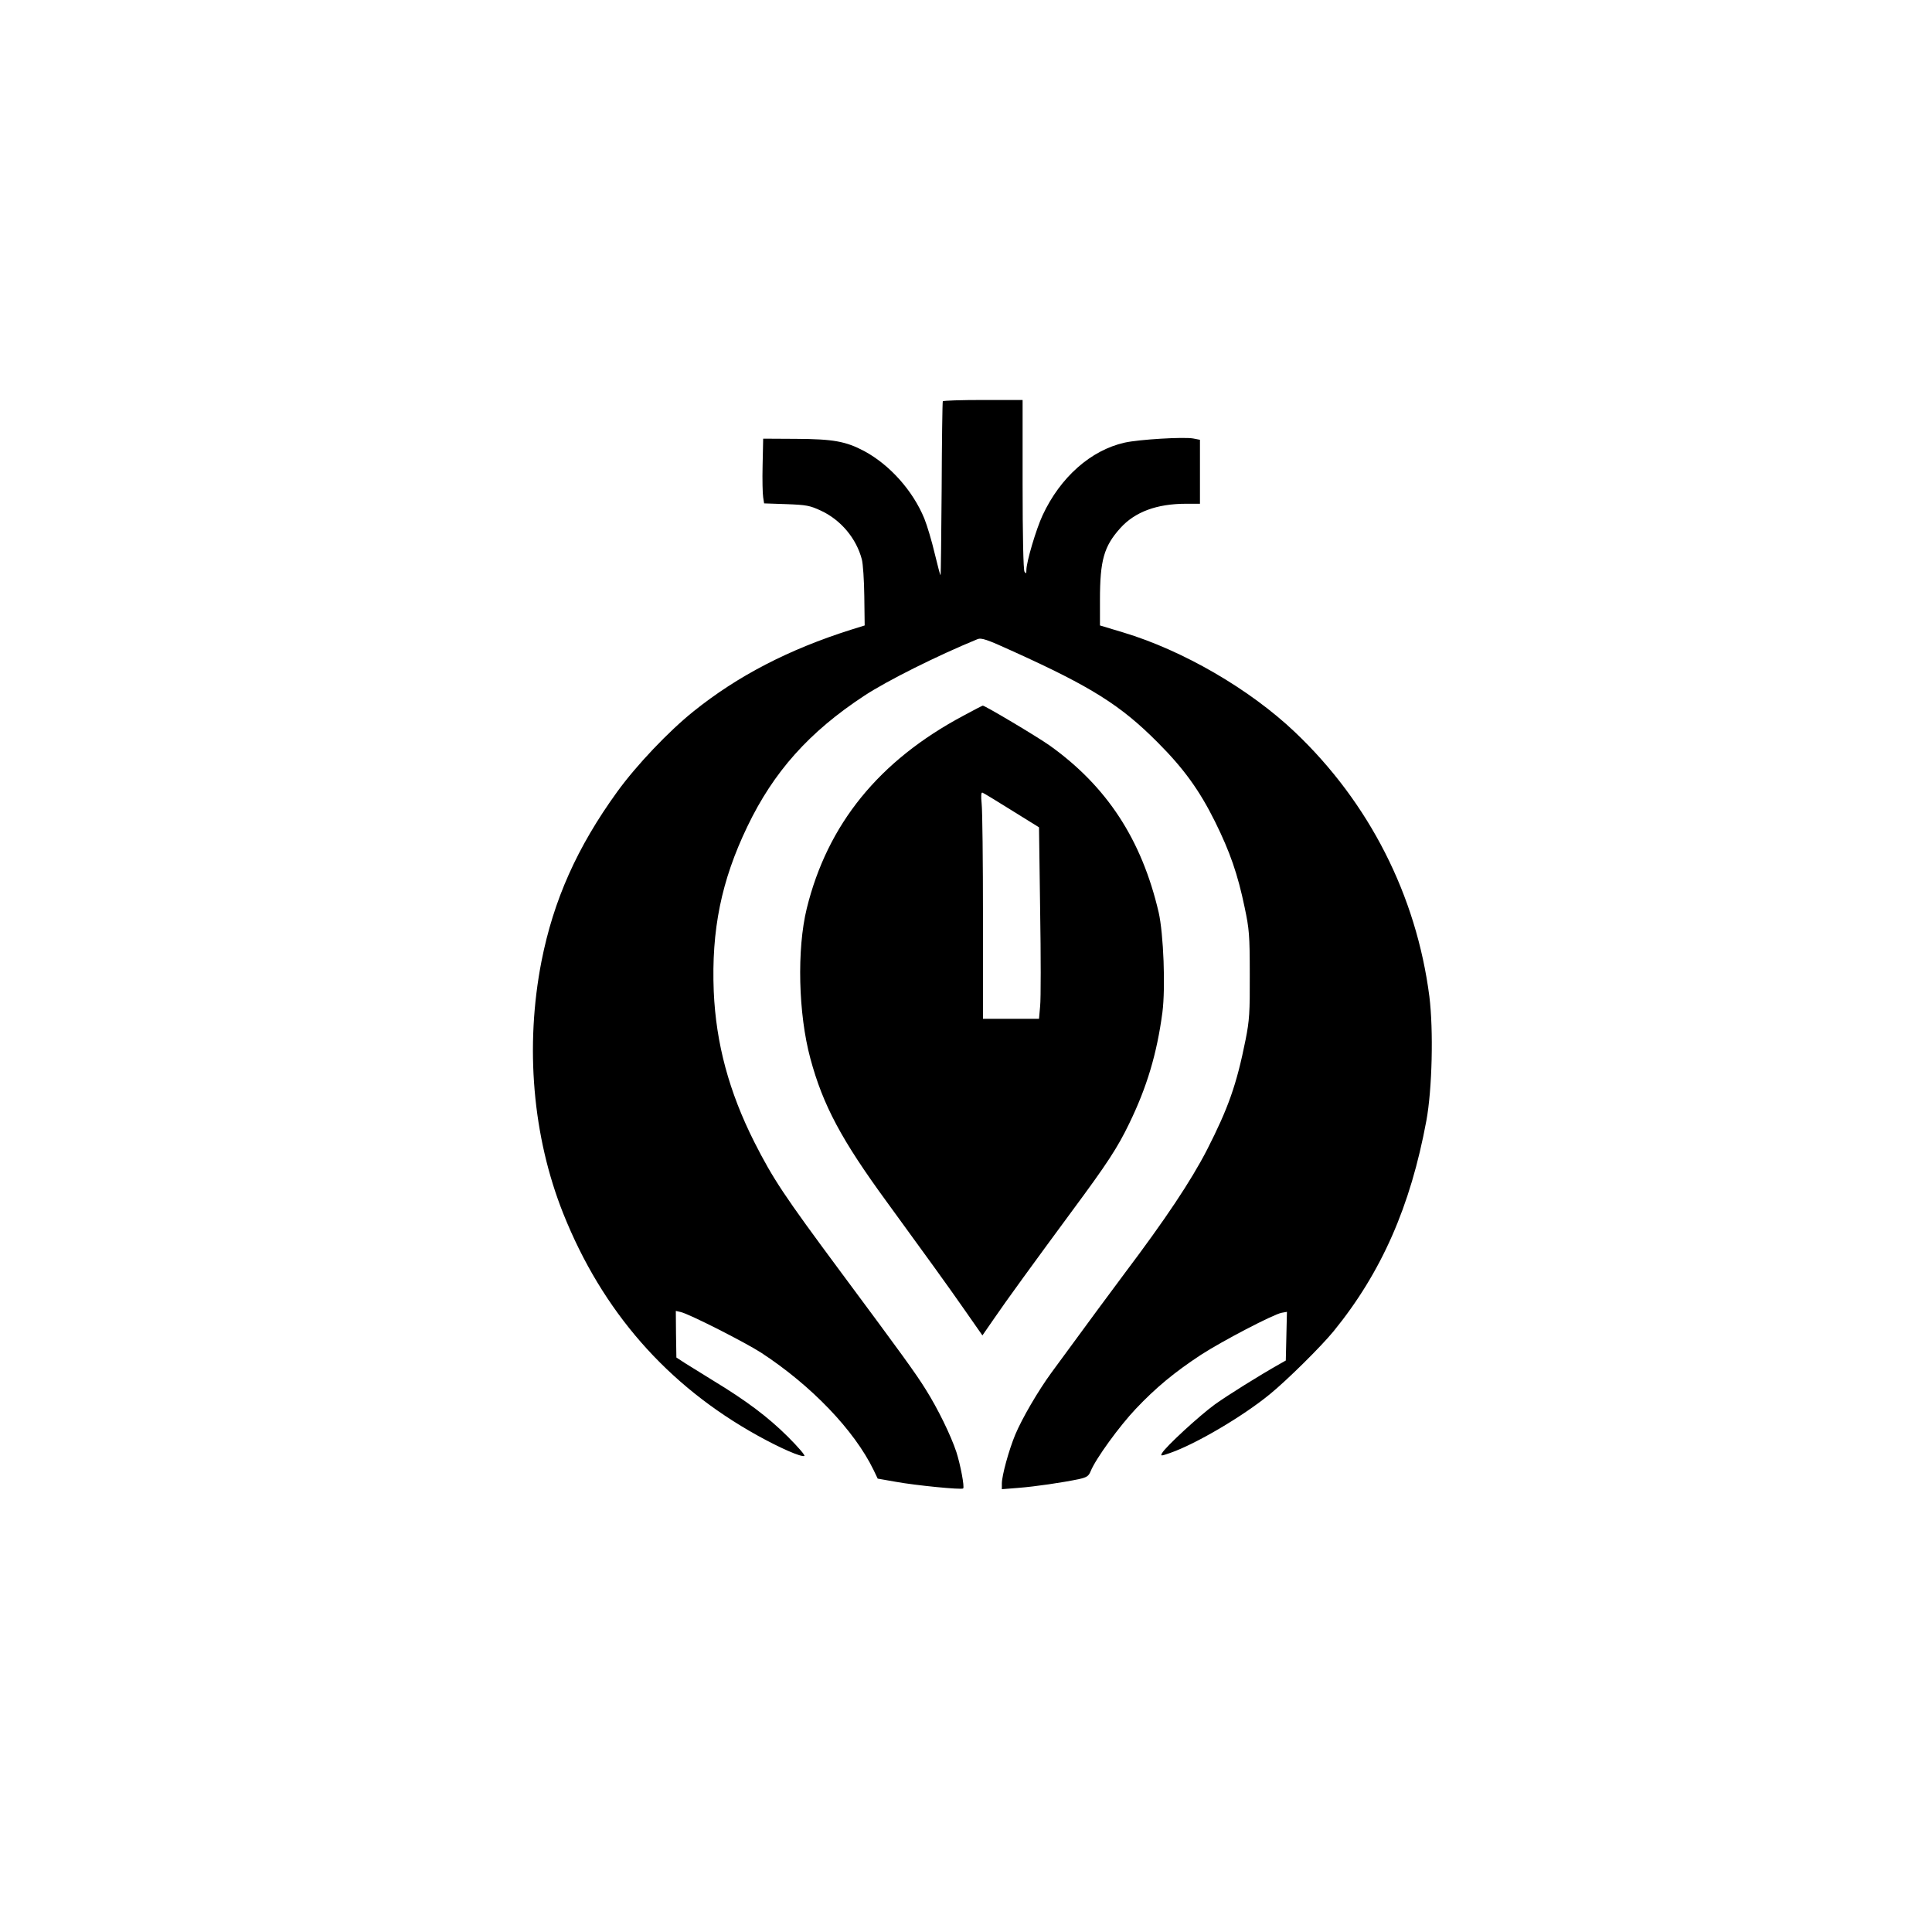
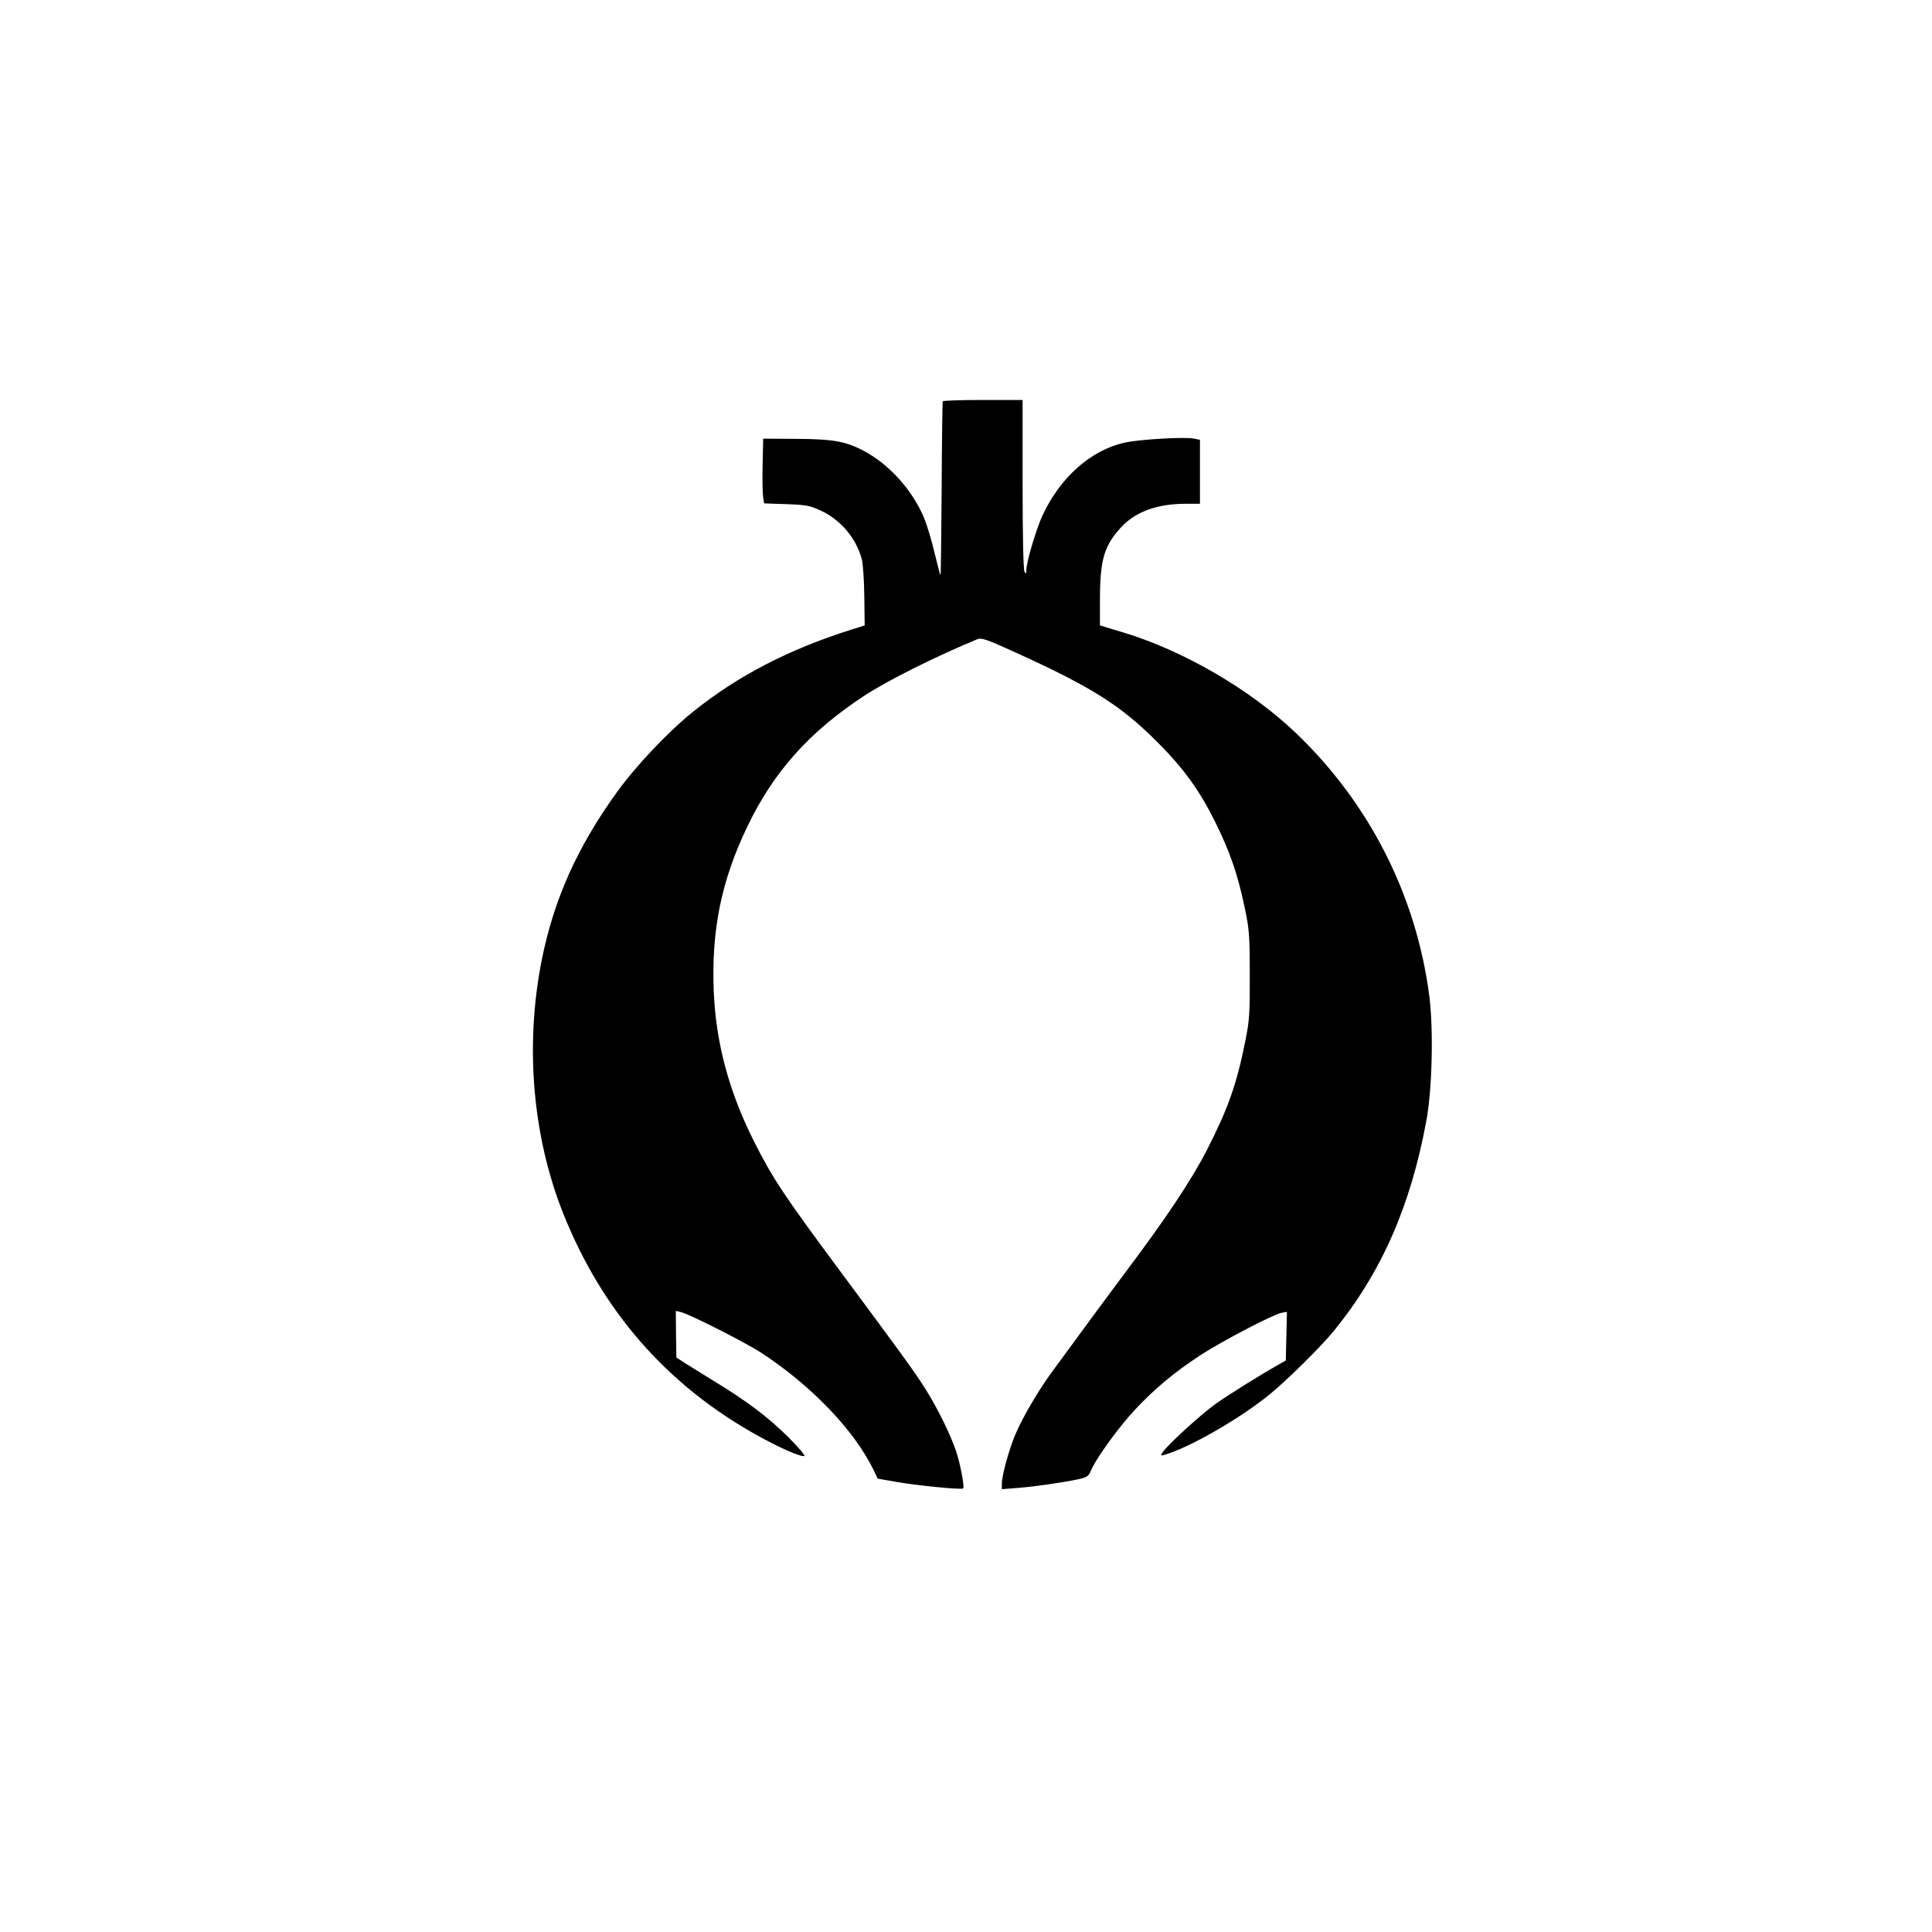
<svg xmlns="http://www.w3.org/2000/svg" version="1.0" width="1024pt" height="1024pt" viewBox="0 0 1024 1024" preserveAspectRatio="xMidYMid meet">
  <g transform="translate(0,1024) scale(0.1,-0.1)" fill="#000000" stroke="none">
    <path d="M4997 8113 c-2 -5 -5 -213 -6 -463 -2 -250 -4 -456 -6 -458 -2 -2 -15 50 -31 115 -15 64 -40 148 -55 185 -61 148 -183 284 -318 357 -98 52 -165 64 -361 65 l-175 1 -3 -140 c-2 -77 0 -154 3 -171 l5 -32 118 -4 c106 -4 124 -7 184 -35 105 -49 187 -147 216 -258 6 -22 12 -110 13 -195 l2 -155 -74 -23 c-328 -104 -599 -244 -834 -433 -131 -105 -302 -285 -404 -426 -212 -293 -337 -573 -401 -898 -88 -451 -47 -929 115 -1336 207 -519 551 -912 1031 -1178 121 -67 229 -114 247 -108 7 2 -33 48 -88 103 -104 103 -216 188 -394 296 -56 35 -124 77 -150 93 l-46 30 -2 123 -1 124 26 -6 c45 -10 342 -161 427 -216 266 -174 493 -411 595 -621 l22 -46 97 -17 c105 -19 348 -43 356 -35 8 8 -15 128 -36 193 -30 90 -98 229 -162 331 -54 87 -129 190 -452 625 -299 403 -357 490 -457 687 -134 266 -203 522 -215 798 -13 326 40 587 178 874 139 290 327 501 619 693 123 81 388 213 600 300 21 9 49 0 191 -65 413 -187 569 -285 764 -481 140 -140 223 -256 305 -421 79 -160 120 -277 157 -455 24 -114 27 -145 27 -355 1 -202 -2 -244 -22 -345 -48 -240 -92 -363 -204 -583 -86 -167 -221 -369 -438 -657 -49 -65 -207 -279 -387 -525 -71 -97 -156 -243 -192 -329 -34 -82 -71 -217 -71 -259 l0 -30 88 7 c90 7 232 28 319 46 44 10 53 16 64 43 27 66 151 237 239 330 106 112 205 194 345 286 109 71 384 215 428 223 l28 5 -3 -129 -3 -129 -30 -17 c-115 -65 -273 -164 -345 -215 -84 -61 -263 -226 -281 -259 -9 -16 -6 -16 43 1 135 47 384 193 528 311 92 75 272 253 339 335 253 311 407 661 491 1115 31 168 38 480 16 658 -69 536 -319 1028 -713 1402 -240 228 -594 433 -910 528 l-123 37 0 136 c0 209 21 283 107 379 78 87 194 130 350 130 l73 0 0 170 0 169 -36 7 c-51 9 -287 -5 -363 -22 -179 -40 -341 -183 -435 -385 -34 -73 -86 -247 -86 -291 0 -19 -2 -20 -10 -8 -6 9 -10 191 -10 463 l0 447 -209 0 c-116 0 -212 -3 -214 -7z" />
-     <path d="M5105 6446 c-446 -238 -719 -574 -829 -1021 -53 -216 -45 -558 19 -795 67 -249 166 -433 405 -760 207 -284 325 -447 412 -572 l95 -136 63 91 c59 87 212 297 414 571 183 247 240 334 301 461 94 193 147 371 176 589 17 132 6 417 -20 531 -90 385 -274 667 -578 884 -65 46 -342 211 -354 211 -2 0 -49 -24 -104 -54z m257 -501 l145 -90 6 -440 c4 -242 4 -470 0 -507 l-6 -68 -148 0 -149 0 0 539 c0 296 -3 566 -7 601 -4 41 -3 61 4 59 6 -2 75 -44 155 -94z" />
  </g>
</svg>